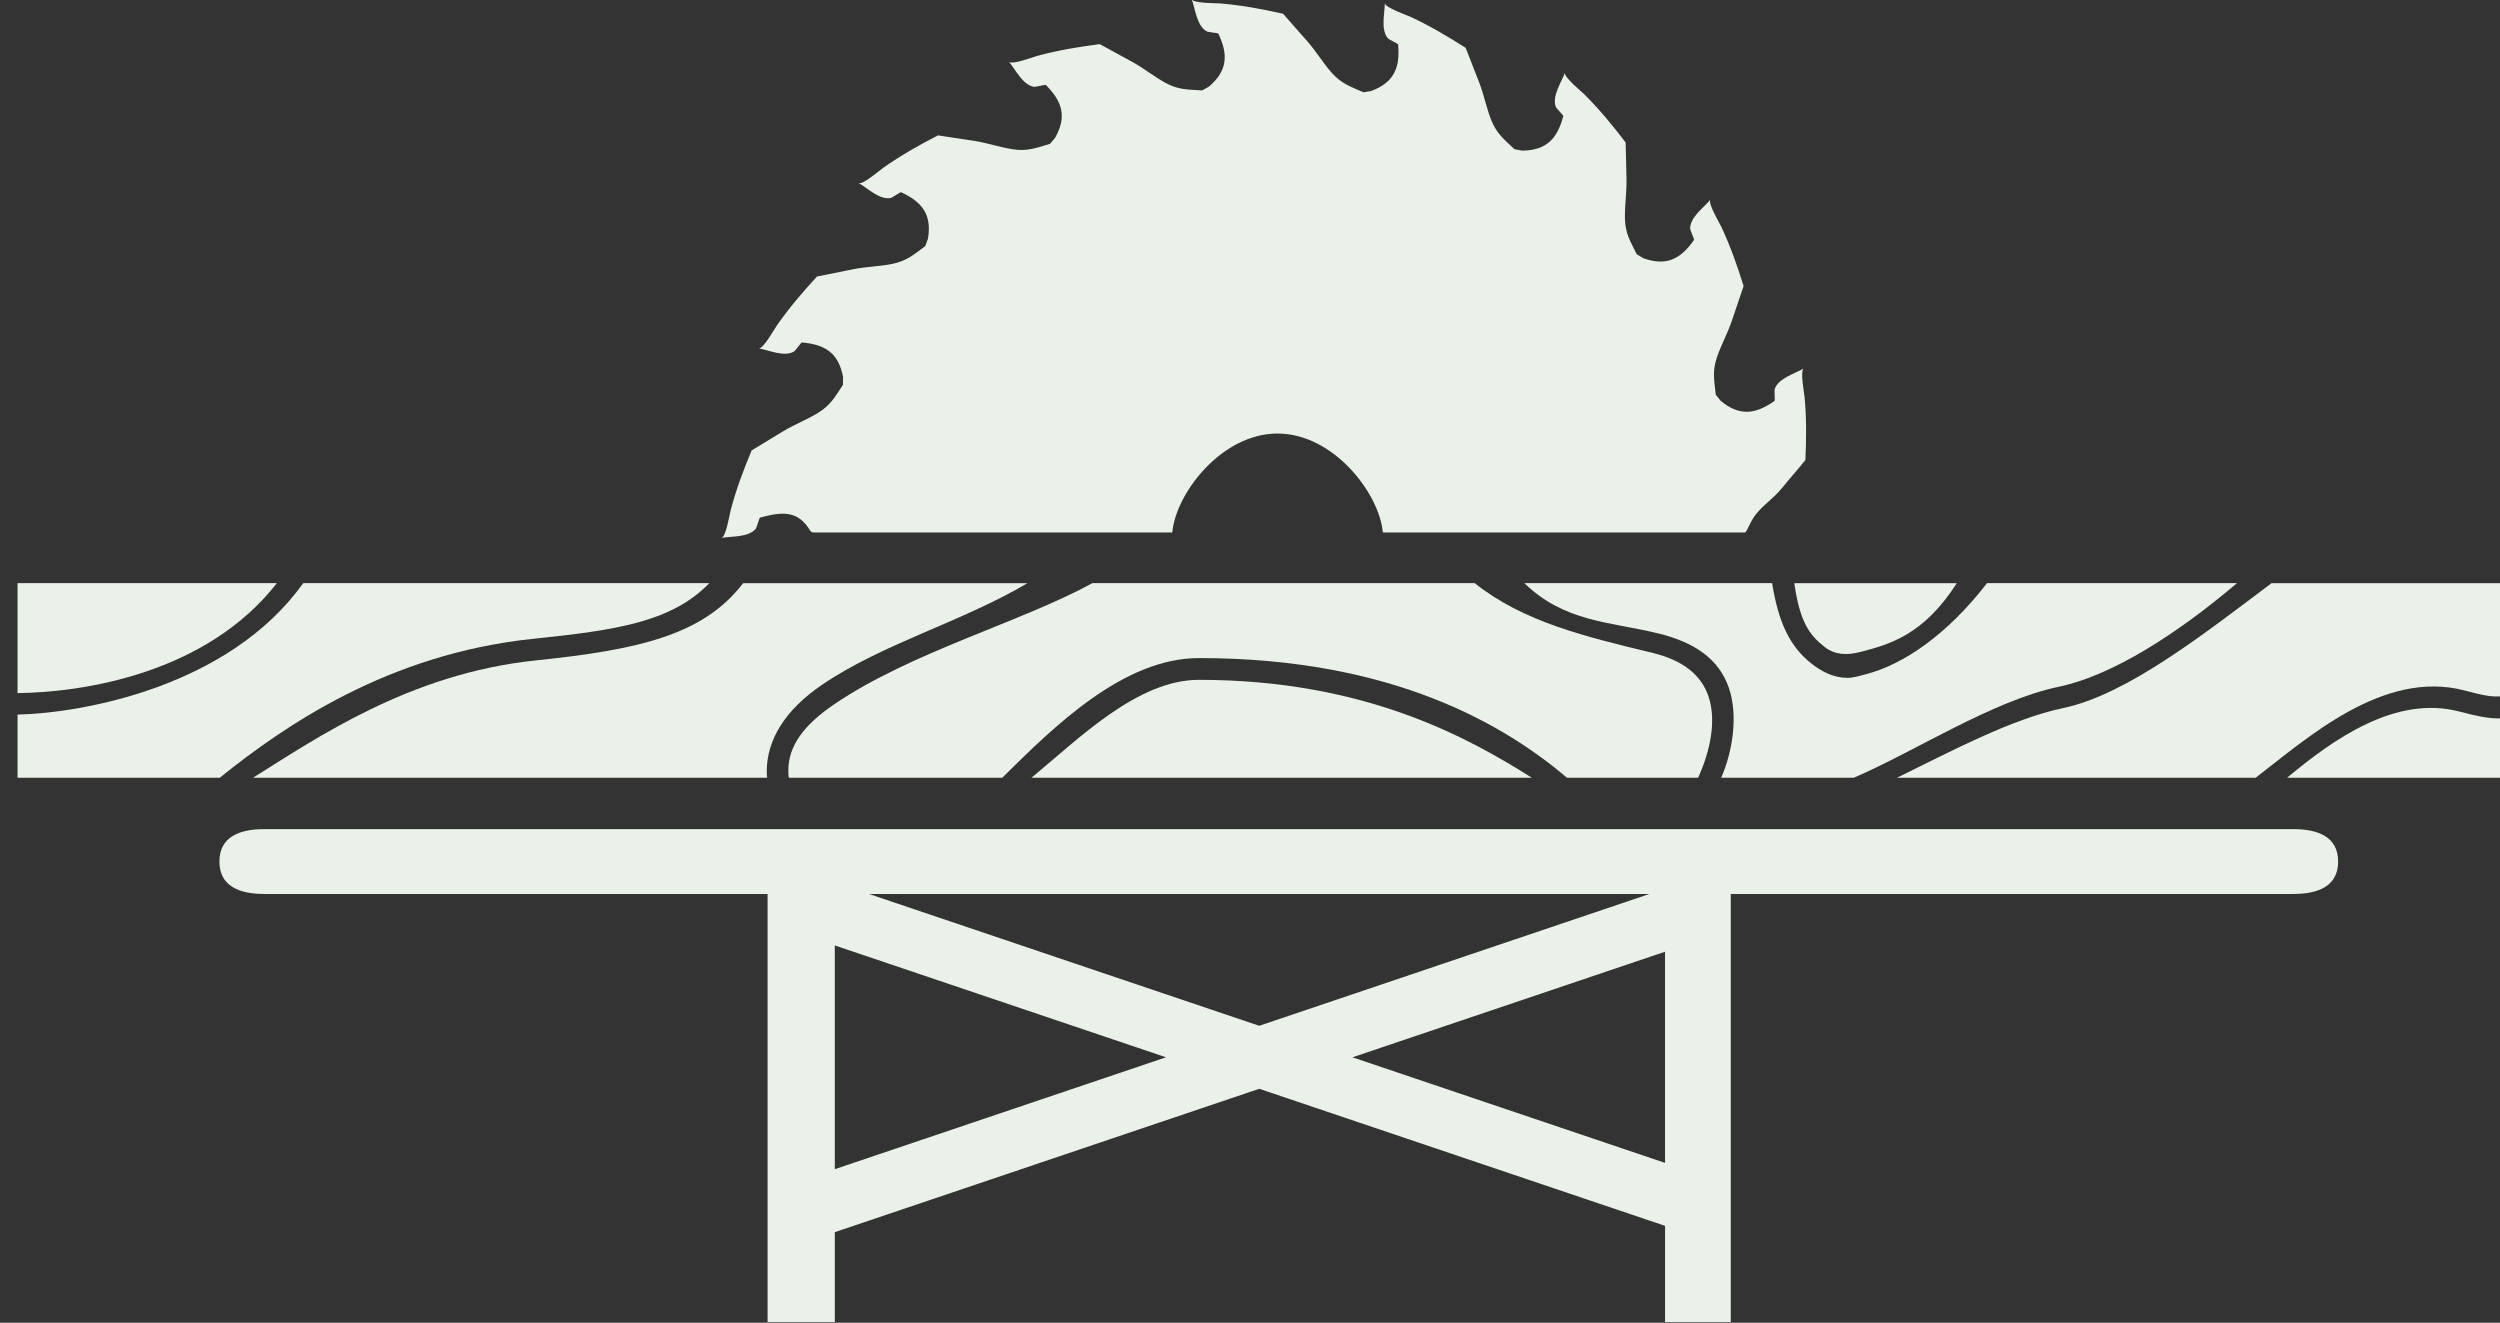
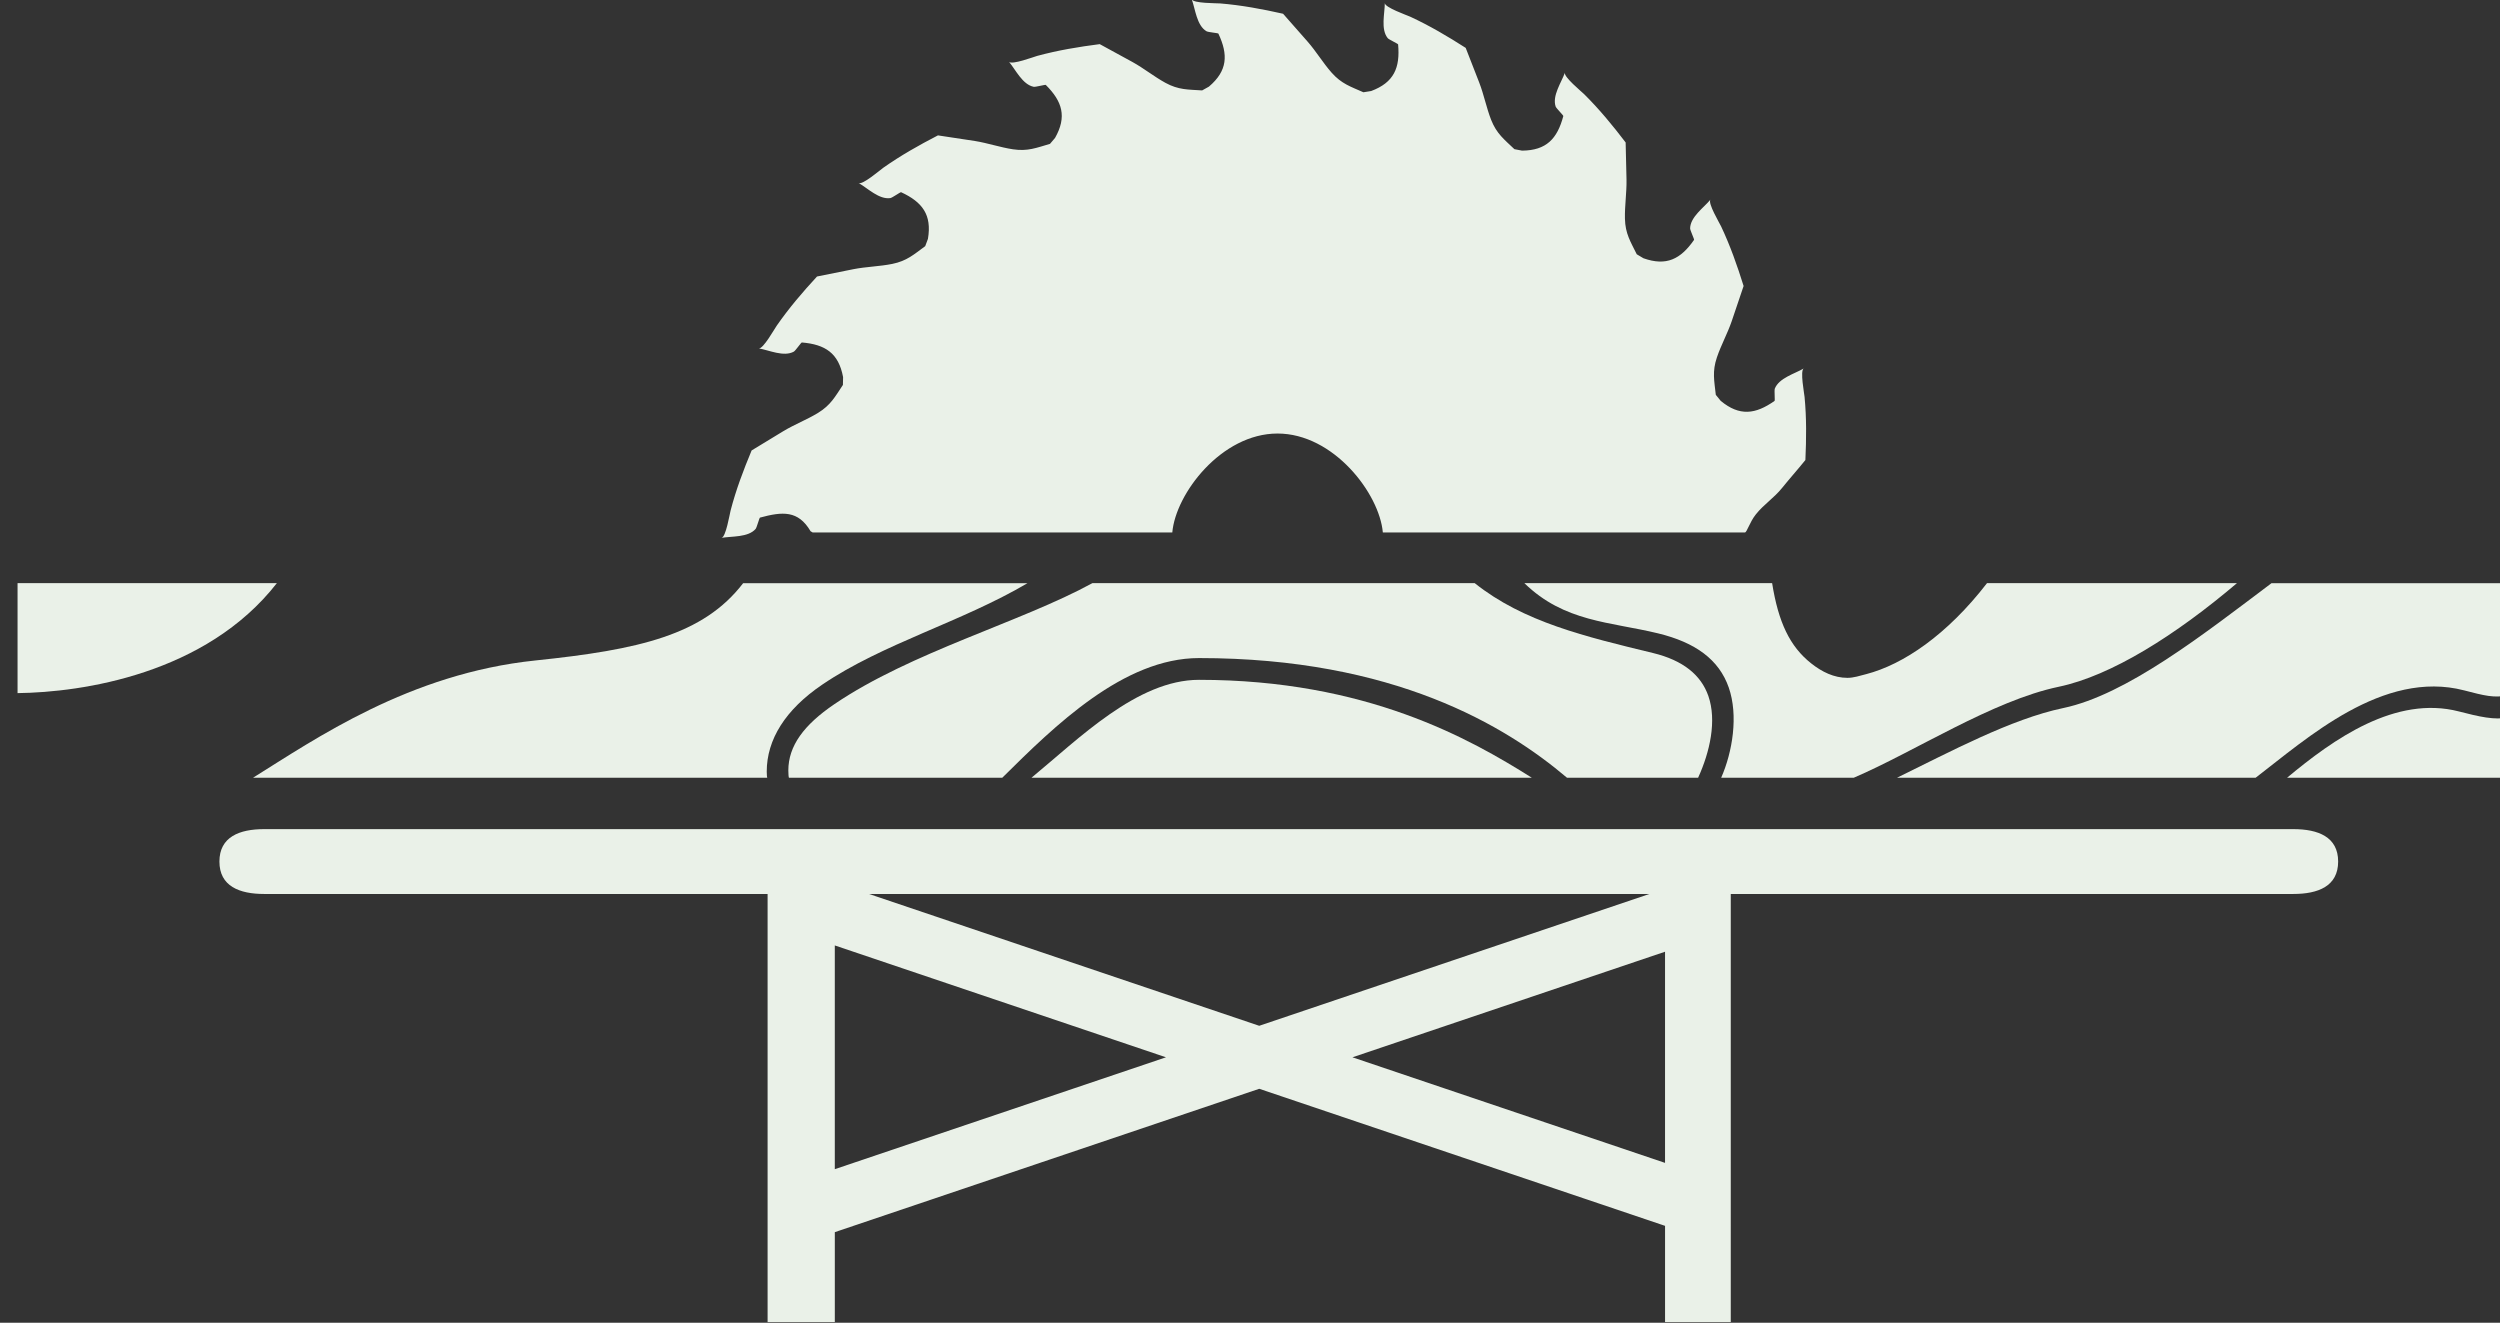
<svg xmlns="http://www.w3.org/2000/svg" version="1.1" id="Layer_1" x="0px" y="0px" width="189px" height="100px" viewBox="0 0 189 100" enable-background="new 0 0 189 100" xml:space="preserve">
  <rect x="0" y="0" width="189" height="100" fill="#333333" stroke="none" />
  <path fill="#EAF1E8" stroke="#FFFFFF" stroke-width="2" stroke-miterlimit="10" d="M131.659,34.695" />
  <path fill="#EAF1E8" d="M57.454,39.131c1.703-0.46,2.886-0.563,3.825,1.03l0.159,0.094h27.188c0.255-2.942,3.719-7.48,7.956-7.48  c4.24,0,7.703,4.539,7.961,7.48h27.369c0.157,0,0.348-0.76,0.829-1.366c0.61-0.767,1.366-1.231,1.983-1.998  c0.59-0.731,1.171-1.378,1.764-2.112c0.072-1.614,0.091-3.16-0.062-4.769c-0.023-0.266-0.353-1.982-0.065-2.152  c-0.674,0.394-1.868,0.717-2.186,1.524c-0.049,0.138,0.025,0.895-0.017,0.926c-1.444,1.017-2.646,1.176-4.07-0.001l-0.373-0.458  c-0.116-1.065-0.28-1.752,0.081-2.824c0.316-0.934,0.797-1.799,1.117-2.728c0.308-0.891,0.6-1.785,0.904-2.675  c-0.48-1.542-1.01-3.042-1.7-4.506c-0.113-0.241-1.022-1.762-0.808-2.021c-0.499,0.601-1.518,1.304-1.535,2.169  c-0.002,0.146,0.329,0.828,0.297,0.872c-1.01,1.45-2.084,2.007-3.825,1.389l-0.507-0.302c-0.475-0.965-0.865-1.554-0.893-2.686  c-0.022-0.985,0.135-1.963,0.119-2.944c-0.018-0.943-0.048-1.883-0.066-2.823c-0.979-1.285-1.988-2.514-3.14-3.654  c-0.188-0.186-1.558-1.309-1.451-1.622c-0.264,0.734-0.976,1.743-0.7,2.563c0.051,0.138,0.594,0.665,0.579,0.718  c-0.454,1.708-1.274,2.598-3.118,2.613l-0.579-0.111c-0.78-0.744-1.345-1.167-1.761-2.218c-0.357-0.917-0.541-1.891-0.896-2.808  c-0.339-0.879-0.684-1.753-1.026-2.631c-1.364-0.873-2.729-1.681-4.2-2.36c-0.242-0.11-1.916-0.695-1.916-1.027  c0,0.781-0.324,1.974,0.22,2.65c0.089,0.112,0.784,0.422,0.787,0.477c0.157,1.759-0.308,2.877-2.039,3.522l-0.585,0.094  c-0.98-0.434-1.656-0.639-2.406-1.485c-0.648-0.735-1.156-1.591-1.801-2.331c-0.622-0.711-1.247-1.413-1.866-2.12  c-1.575-0.354-3.141-0.647-4.753-0.78c-0.265-0.022-2.036,0-2.152-0.313c0.269,0.734,0.369,1.969,1.11,2.414  c0.126,0.08,0.878,0.132,0.905,0.182c0.75,1.599,0.694,2.809-0.714,4.005l-0.514,0.288c-1.072-0.071-1.779-0.03-2.772-0.571  c-0.863-0.472-1.63-1.098-2.492-1.574c-0.822-0.456-1.652-0.902-2.479-1.354c-1.598,0.206-3.168,0.466-4.732,0.891  c-0.254,0.07-1.91,0.698-2.129,0.444c0.502,0.597,1.019,1.722,1.868,1.891c0.147,0.028,0.875-0.179,0.916-0.141  c1.249,1.247,1.609,2.402,0.698,4.007l-0.383,0.449c-1.033,0.299-1.681,0.578-2.801,0.41c-0.971-0.148-1.907-0.473-2.879-0.629  c-0.928-0.144-1.862-0.281-2.79-0.423c-1.437,0.743-2.82,1.522-4.143,2.456c-0.22,0.155-1.562,1.311-1.852,1.145  c0.68,0.389,1.552,1.268,2.401,1.138c0.149-0.025,0.759-0.466,0.809-0.444c1.606,0.743,2.339,1.705,2.03,3.526l-0.206,0.553  c-0.867,0.634-1.385,1.117-2.491,1.342c-0.961,0.194-1.956,0.208-2.92,0.396c-0.925,0.179-1.847,0.372-2.769,0.557  c-1.096,1.187-2.128,2.395-3.052,3.726c-0.155,0.218-1.019,1.764-1.348,1.708c0.768,0.133,1.887,0.663,2.646,0.246  c0.13-0.073,0.553-0.698,0.608-0.694c1.763,0.149,2.78,0.801,3.117,2.619l-0.012,0.59c-0.595,0.892-0.917,1.524-1.881,2.115  c-0.839,0.513-1.762,0.864-2.609,1.372c-0.805,0.482-1.606,0.979-2.412,1.467c-0.621,1.49-1.184,2.98-1.59,4.543  c-0.069,0.259-0.354,2.003-0.684,2.066c0.772-0.137,2.003-0.022,2.574-0.673C57.216,39.881,57.403,39.149,57.454,39.131z" />
  <path fill="#EAF1E8" d="M77.979,58.798h37.828c-4.674-2.942-12.512-7.403-25.162-7.403C85.977,51.395,81.551,55.855,77.979,58.798z" />
  <path fill="#EAF1E8" d="M171.728,44.087c-5.213,3.923-10.982,8.446-15.756,9.444c-3.94,0.825-8.545,3.305-12.56,5.267h27.113  c3.845-2.942,9.623-8.202,15.771-6.604c1.427,0.369,2.345,0.629,3.325,0.336v-8.442H171.728z" />
  <path fill="#EAF1E8" d="M141.101,50.961c-0.496,0.129-0.974,0.285-1.433,0.285c-1.018,0-1.938-0.455-2.743-1.095  c-1.617-1.275-2.484-3.122-2.952-6.064h-18.729c3.016,2.942,6.478,2.915,10.114,3.797c2.801,0.683,4.597,1.968,5.338,4.1  c0.73,2.105,0.287,4.852-0.575,6.813h10.024c4.586-1.962,10.478-5.828,15.496-6.878c3.975-0.83,8.854-3.91,13.472-7.833h-18.895  C147.191,48.01,143.876,50.234,141.101,50.961z" />
  <path fill="#EAF1E8" d="M128.377,58.798c0.896-1.962,1.422-4.319,0.775-6.181c-0.553-1.592-1.92-2.699-4.178-3.247  c-5.1-1.239-9.8-2.341-13.484-5.283H82.583c-5.376,2.942-13.713,5.212-19.511,9.153c-2.304,1.563-3.473,3.156-3.474,5.006  c0,0.232,0.02,0.552,0.053,0.552h16.12c3.958-3.923,9.17-9.048,14.875-9.048c14.732,0,23.191,5.125,27.821,9.048H128.377z" />
  <path fill="#EAF1E8" d="M62.156,51.762c4.573-3.106,10.533-4.732,15.523-7.674H56.182c-3.011,3.923-7.862,5.029-15.704,5.843  c-9.538,0.991-16.626,5.925-21.352,8.868H58.01c-0.023,0-0.046-0.228-0.045-0.463C57.966,55.906,59.376,53.649,62.156,51.762z" />
  <path fill="#EAF1E8" d="M185.892,53.785c-4.785-1.234-9.463,2.07-12.991,5.013h16.722v-4.568  C188.642,54.467,187.387,54.174,185.892,53.785z" />
-   <path fill="#EAF1E8" d="M40.311,48.293c6.266-0.65,10.473-1.264,13.31-4.206H22.921c-5.599,7.846-16.69,9.821-21.594,9.936v4.774  h15.286C21.492,54.875,29.346,49.432,40.311,48.293z" />
-   <path fill="#EAF1E8" d="M137.932,48.902c0.761,0.603,1.665,0.661,2.757,0.376c2.145-0.563,4.737-1.268,7.245-5.19h-12.285  C136.074,47.029,136.781,47.995,137.932,48.902z" />
  <path fill="#EAF1E8" d="M20.93,44.087H1.327V52.4C6.23,52.343,15.577,50.952,20.93,44.087z" />
  <path fill="#EAF1E8" d="M173.377,62.682H19.972c-1.868,0-3.384,0.584-3.384,2.451s1.515,2.451,3.384,2.451H58.03v32.364h5.082V93.15  l32.086-10.838l30.68,10.362v7.273h4.968V67.584h42.532c1.87,0,3.386-0.584,3.386-2.451S175.247,62.682,173.377,62.682z   M124.697,67.584l-29.5,9.966l-29.501-9.966H124.697z M63.111,88.39V71.475l25.037,8.457L63.111,88.39z M102.246,79.932  l23.631-7.982v15.964L102.246,79.932z" />
</svg>